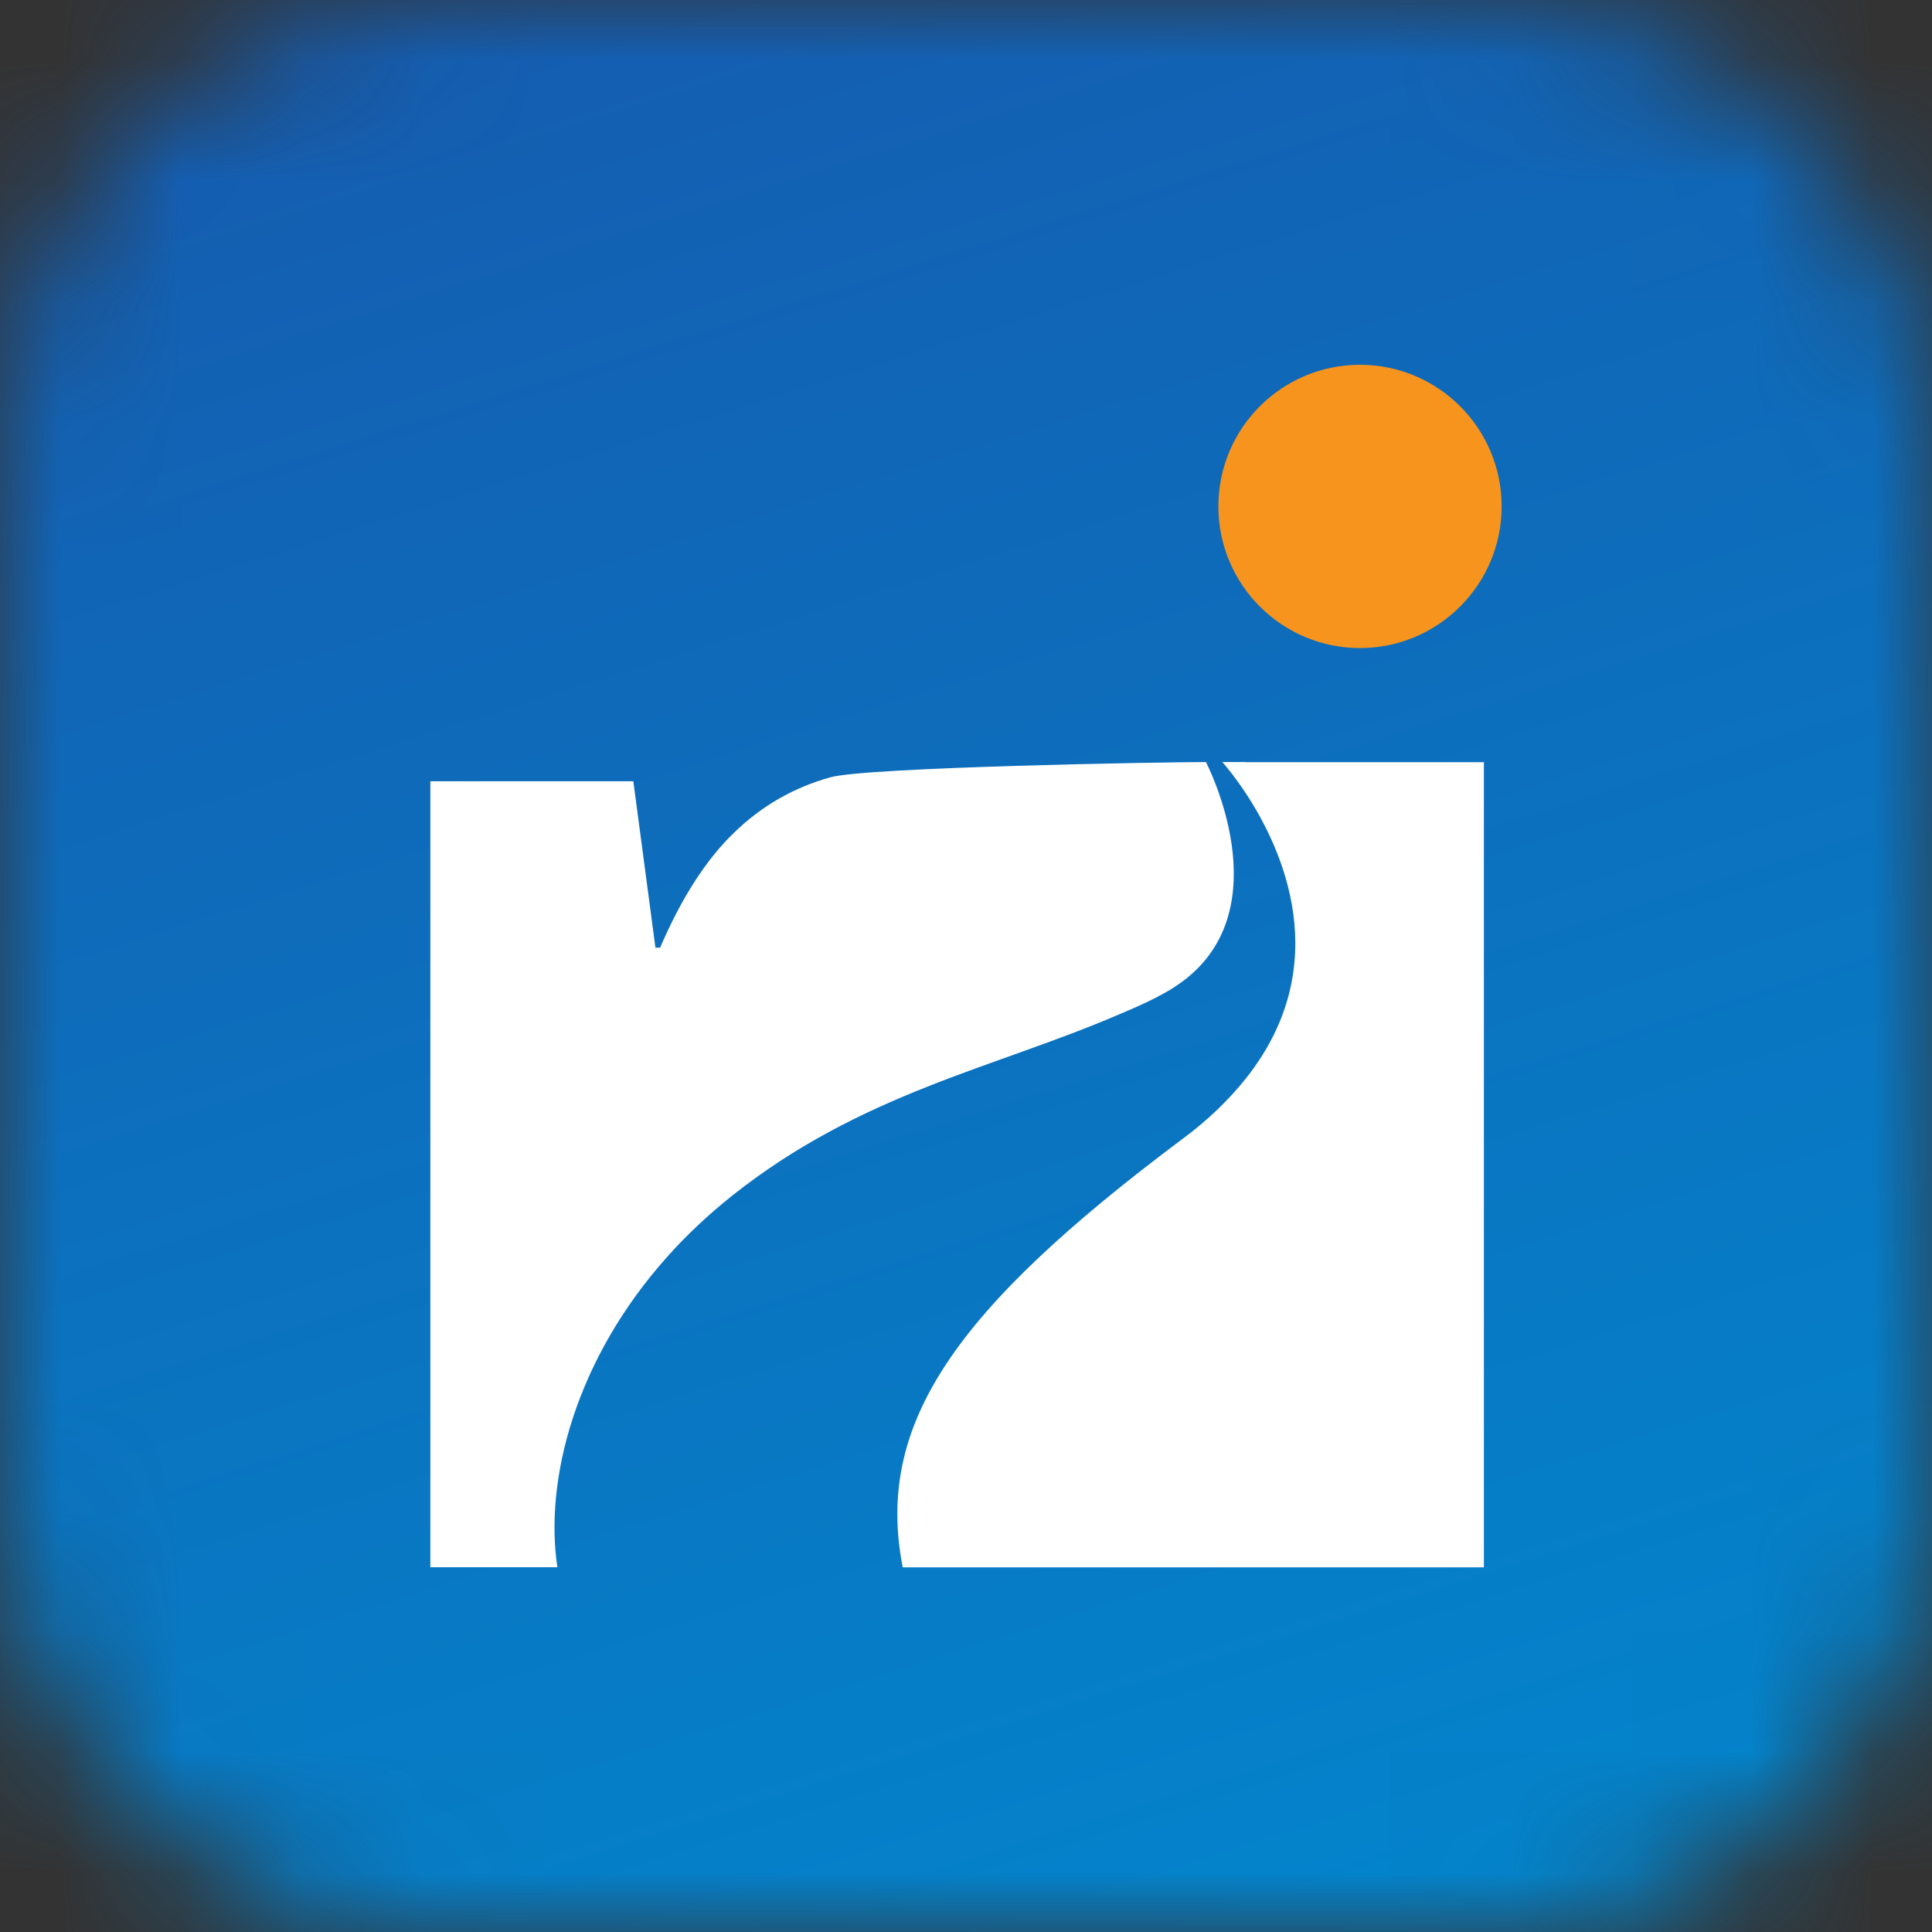
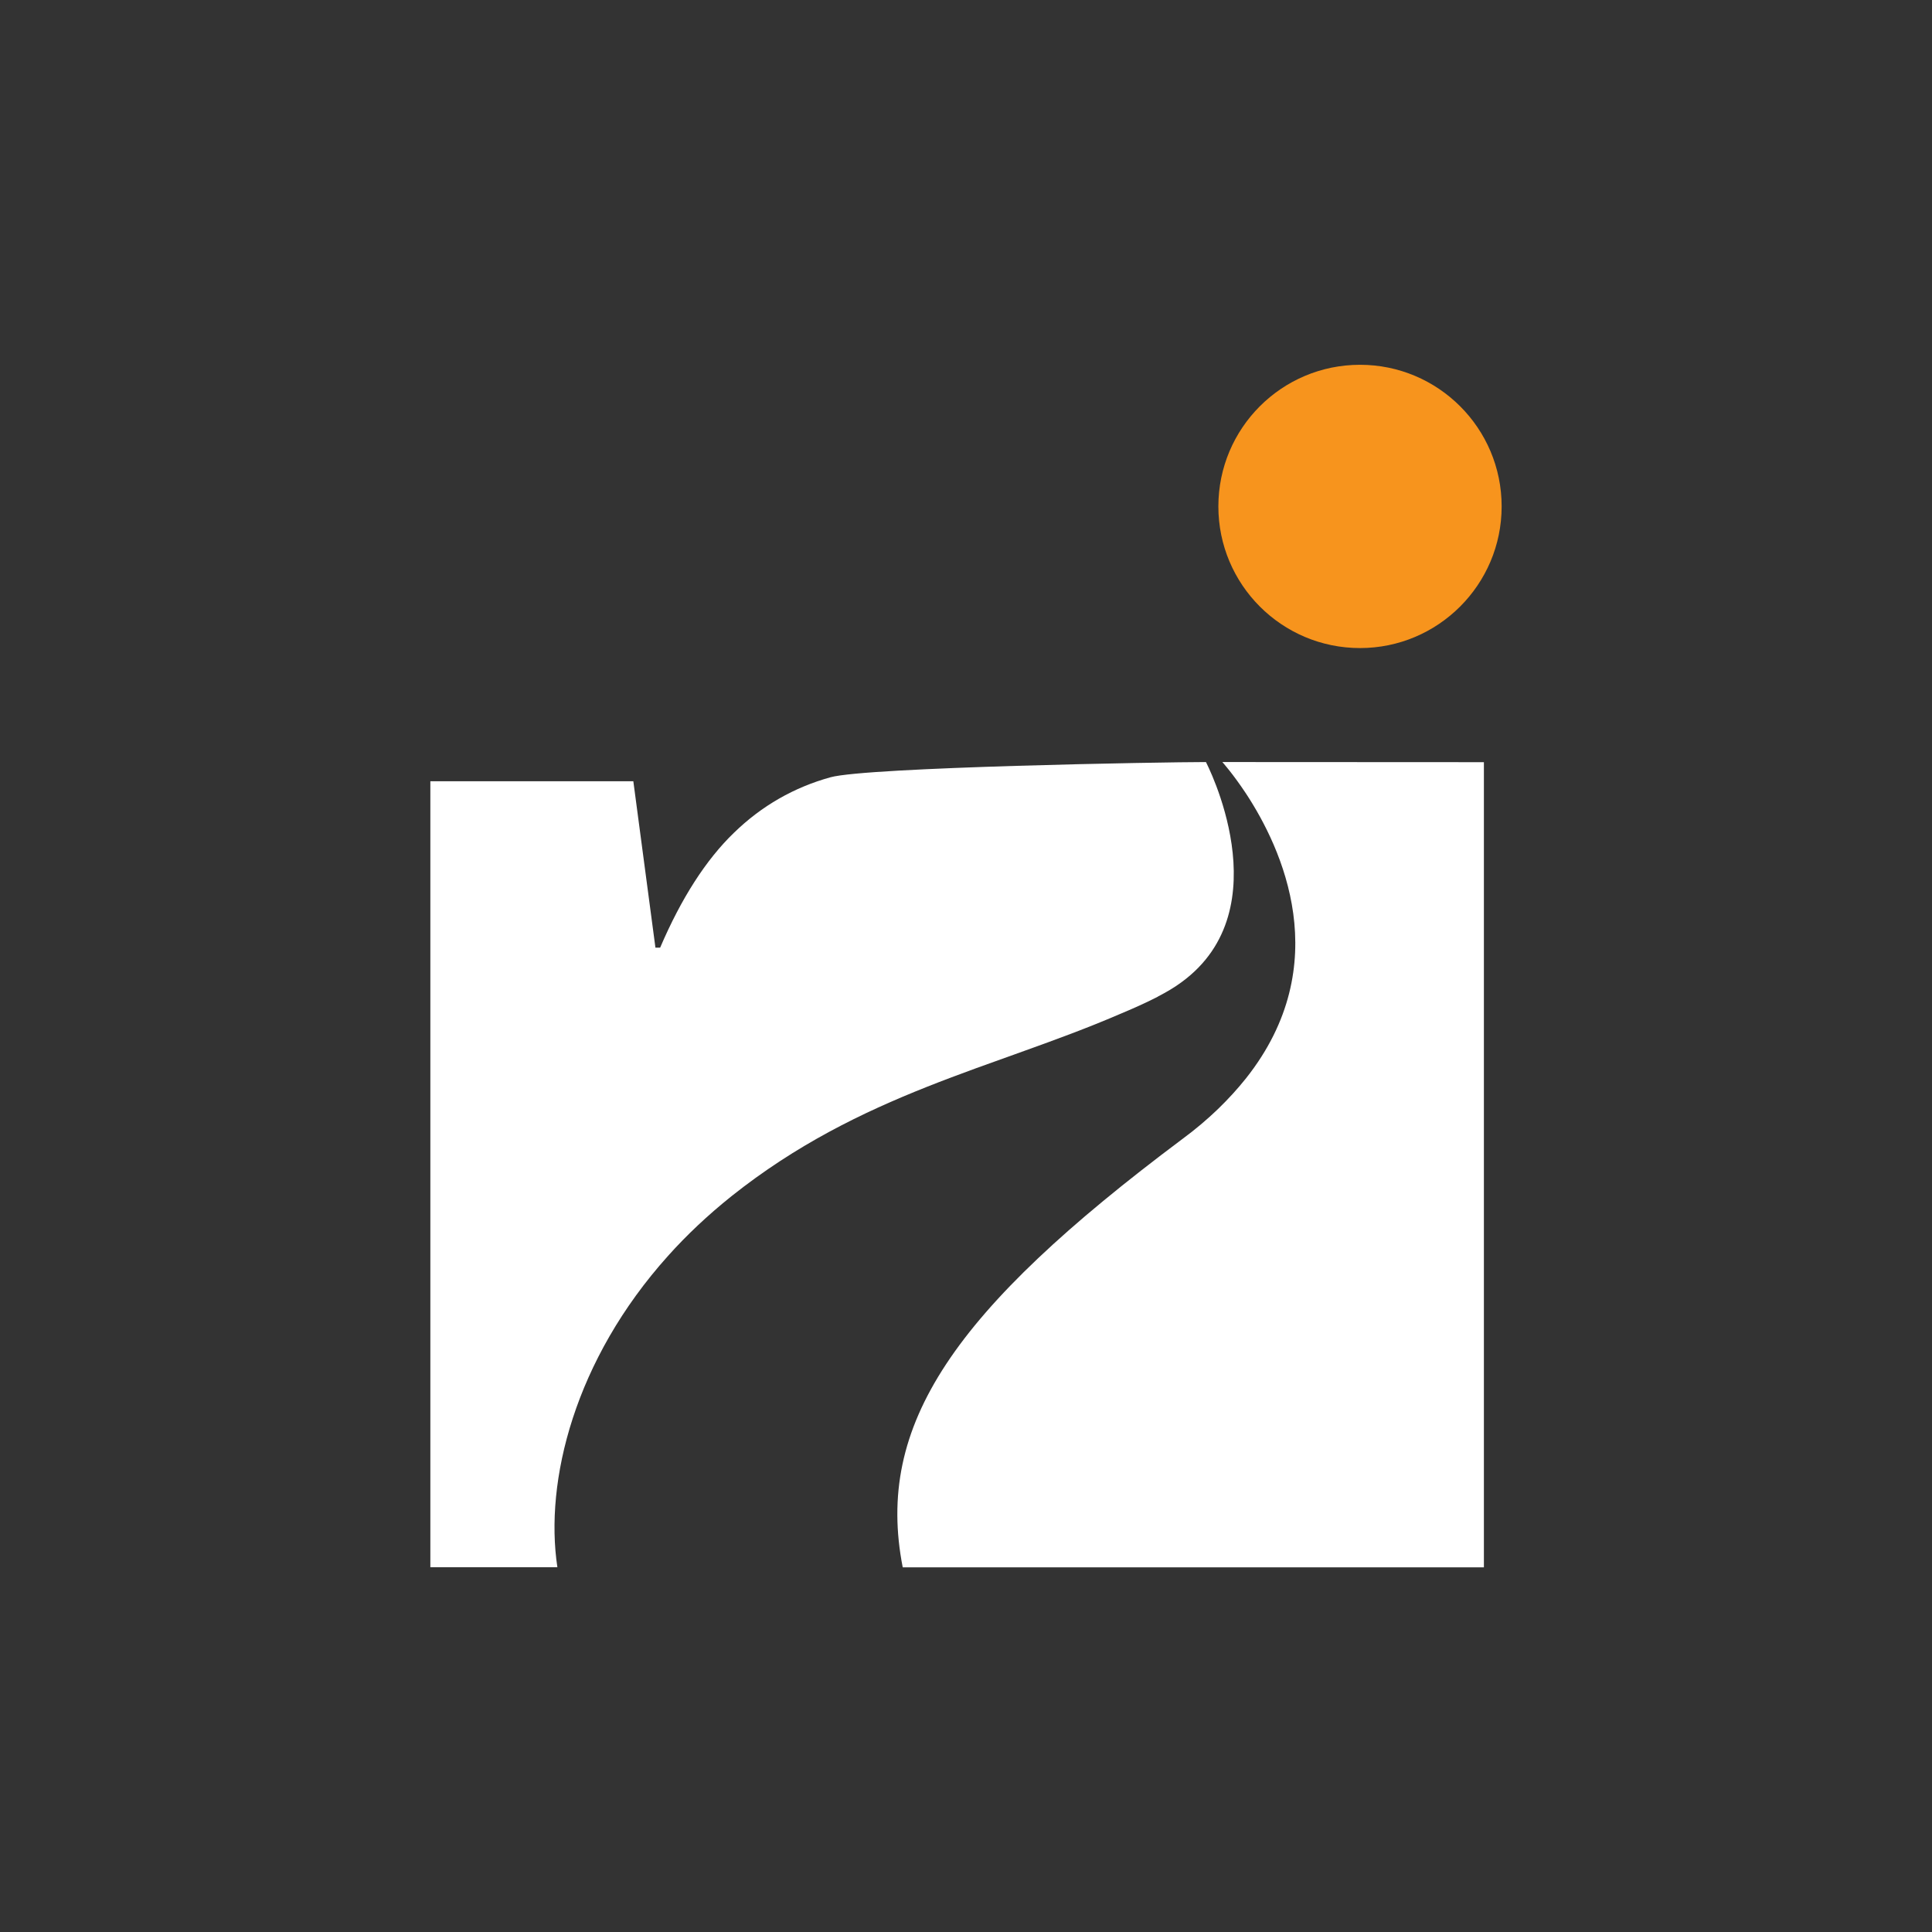
<svg xmlns="http://www.w3.org/2000/svg" width="16" height="16" viewBox="0 0 16 16" fill="none">
  <rect x="0" y="0" width="16" height="16" fill="#333333" stroke="none" />
  <mask id="mask0_4_2" style="mask-type:luminance" maskUnits="userSpaceOnUse" x="0" y="0" width="16" height="16">
    <path d="M3.629 0H12.371C14.374 0 16 1.626 16 3.629V12.37C16 14.374 14.374 15.999 12.371 15.999H3.629C1.626 15.999 0 14.373 0 12.37V3.629C0 1.626 1.626 0 3.629 0Z" fill="white" />
  </mask>
  <g mask="url(#mask0_4_2)">
-     <path d="M15.402 -6.185L-6.186 0.598L0.598 22.184L22.185 15.402L15.402 -6.185Z" fill="url(#paint0_linear_4_2)" />
-     <path d="M10.319 6.311H10.123C10.123 6.311 10.209 6.406 10.319 6.572C10.614 7.021 11.067 7.986 10.319 8.93C10.184 9.099 10.012 9.271 9.789 9.435C7.896 10.852 7.245 11.8 7.476 12.98H12.289V6.312H10.32L10.319 6.311Z" fill="white" />
+     <path d="M10.319 6.311H10.123C10.123 6.311 10.209 6.406 10.319 6.572C10.614 7.021 11.067 7.986 10.319 8.93C10.184 9.099 10.012 9.271 9.789 9.435C7.896 10.852 7.245 11.8 7.476 12.98H12.289V6.312L10.319 6.311Z" fill="white" />
    <path d="M9.589 8.253C9.661 8.216 9.727 8.177 9.785 8.134C10.622 7.523 9.987 6.311 9.987 6.311C9.636 6.311 7.181 6.353 6.878 6.437C6.577 6.52 6.308 6.673 6.078 6.897C5.847 7.12 5.643 7.437 5.467 7.848H5.428L5.245 6.47H3.564V12.979H4.616C4.508 12.267 4.758 11.262 5.533 10.4C5.686 10.229 5.861 10.064 6.057 9.907C7.131 9.052 8.237 8.845 9.267 8.401C9.377 8.355 9.484 8.308 9.589 8.254" fill="white" />
    <path d="M12.436 4.194C12.436 4.841 11.91 5.367 11.263 5.367C10.615 5.367 10.09 4.841 10.09 4.194C10.09 3.546 10.615 3.021 11.263 3.021C11.91 3.021 12.436 3.546 12.436 4.194Z" fill="#F7941D" />
  </g>
  <defs>
    <linearGradient id="paint0_linear_4_2" x1="4.733" y1="-2.548" x2="11.479" y2="18.919" gradientUnits="userSpaceOnUse">
      <stop stop-color="#1758AD" />
      <stop offset="1" stop-color="#008AD0" />
    </linearGradient>
  </defs>
</svg>